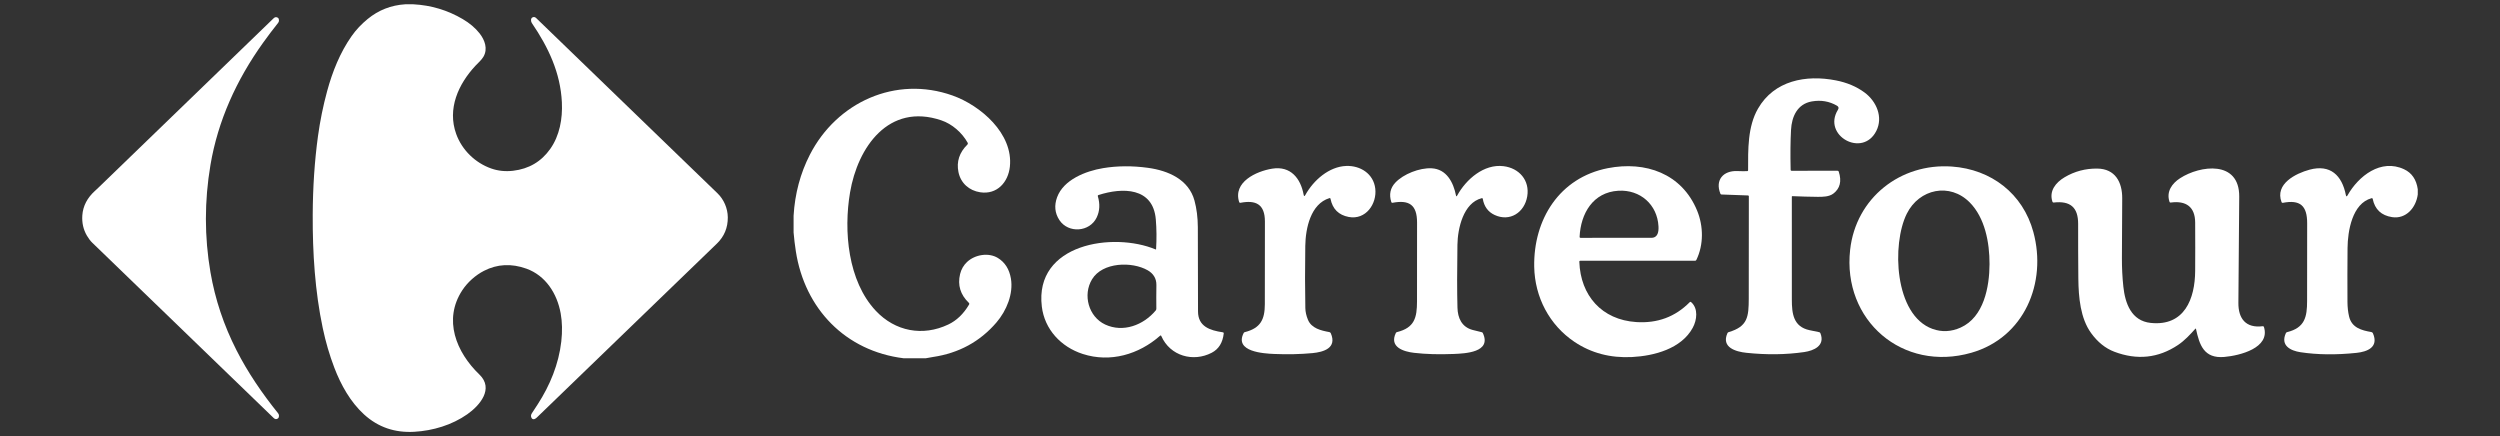
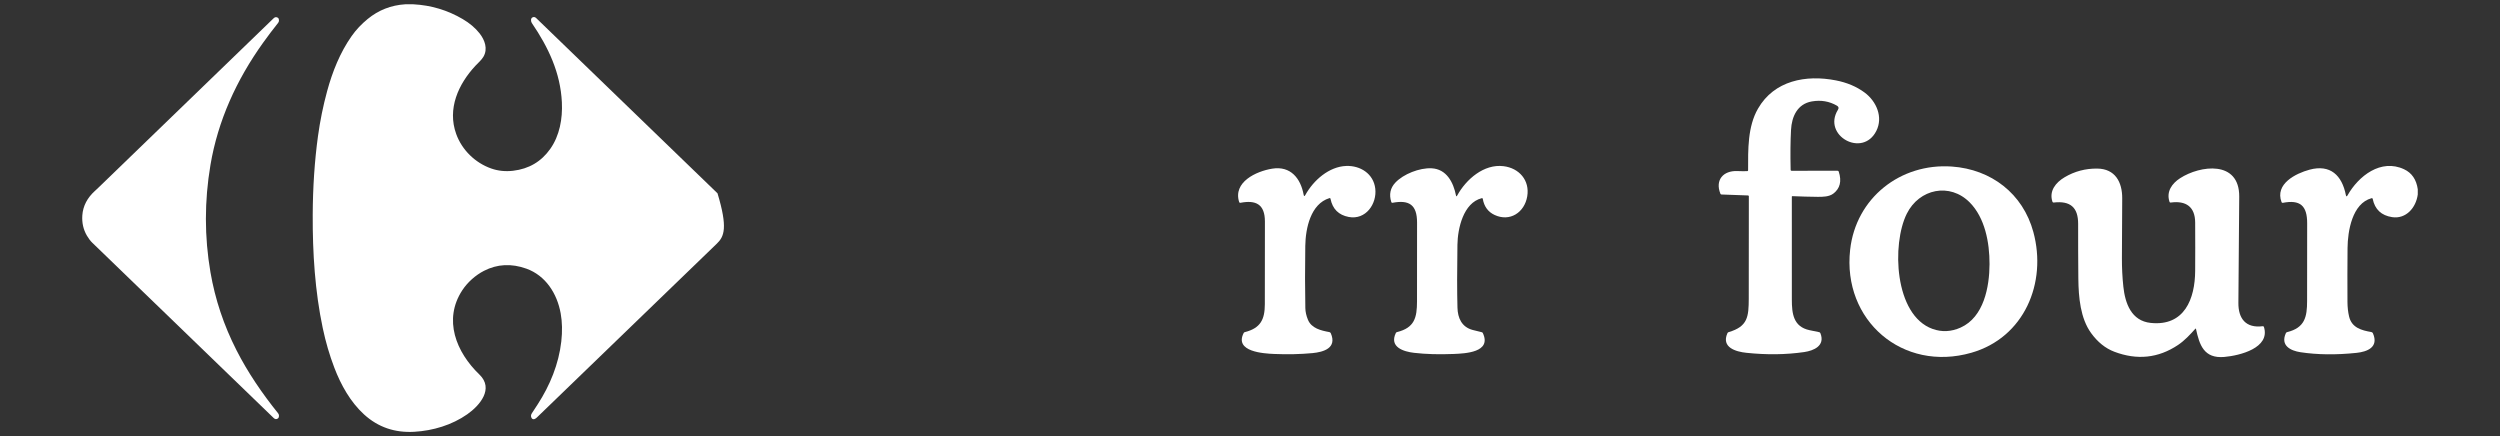
<svg xmlns="http://www.w3.org/2000/svg" width="149" height="26" viewBox="0 0 149 26" fill="none">
  <rect x="0" y="0" width="149" height="26" fill="#333333" stroke="none" />
  <g clip-path="url(#clip0_870_268)">
-     <path d="M24.147 0.256H24.642C25.696 0.313 26.673 0.606 27.573 1.134C27.991 1.38 28.328 1.664 28.582 1.987C28.899 2.389 29.082 2.913 28.817 3.374C28.7 3.578 28.508 3.735 28.344 3.911C27.31 5.017 26.65 6.489 27.189 7.984C27.536 8.947 28.328 9.71 29.282 10.044C29.689 10.187 30.123 10.231 30.584 10.177C31.524 10.066 32.263 9.63 32.798 8.87C33.352 8.084 33.535 7.083 33.488 6.1C33.404 4.344 32.689 2.827 31.697 1.372C31.636 1.283 31.619 1.097 31.732 1.039C31.813 0.997 31.888 1.01 31.957 1.078C35.621 4.619 39.224 8.101 42.764 11.522C43.142 11.887 43.372 12.418 43.377 12.951C43.382 13.572 43.165 14.095 42.727 14.518C39.19 17.934 35.612 21.391 31.992 24.888C31.953 24.926 31.907 24.956 31.855 24.977C31.825 24.989 31.791 24.99 31.759 24.979C31.728 24.969 31.702 24.947 31.685 24.919C31.63 24.825 31.635 24.729 31.7 24.63C31.817 24.452 31.932 24.275 32.047 24.098C32.779 22.968 33.302 21.692 33.453 20.352C33.521 19.748 33.509 19.191 33.417 18.68C33.203 17.486 32.515 16.423 31.373 16.012C30.48 15.692 29.638 15.735 28.846 16.141C28.337 16.403 27.867 16.822 27.555 17.296C26.399 19.053 27.19 20.993 28.573 22.323C29.454 23.17 28.591 24.17 27.852 24.689C26.938 25.331 25.807 25.671 24.686 25.735C23.553 25.799 22.546 25.477 21.694 24.697C20.884 23.955 20.321 22.948 19.927 21.917C19.64 21.167 19.409 20.378 19.235 19.549C18.775 17.37 18.628 15.087 18.638 12.804C18.645 11.154 18.75 9.592 18.951 8.118C19.077 7.202 19.259 6.305 19.498 5.429C19.813 4.271 20.268 3.13 20.958 2.15C21.22 1.778 21.538 1.439 21.913 1.132C22.56 0.602 23.305 0.31 24.147 0.256Z" fill="white" />
+     <path d="M24.147 0.256H24.642C25.696 0.313 26.673 0.606 27.573 1.134C27.991 1.38 28.328 1.664 28.582 1.987C28.899 2.389 29.082 2.913 28.817 3.374C28.7 3.578 28.508 3.735 28.344 3.911C27.31 5.017 26.65 6.489 27.189 7.984C27.536 8.947 28.328 9.71 29.282 10.044C29.689 10.187 30.123 10.231 30.584 10.177C31.524 10.066 32.263 9.63 32.798 8.87C33.352 8.084 33.535 7.083 33.488 6.1C33.404 4.344 32.689 2.827 31.697 1.372C31.636 1.283 31.619 1.097 31.732 1.039C31.813 0.997 31.888 1.01 31.957 1.078C35.621 4.619 39.224 8.101 42.764 11.522C43.382 13.572 43.165 14.095 42.727 14.518C39.19 17.934 35.612 21.391 31.992 24.888C31.953 24.926 31.907 24.956 31.855 24.977C31.825 24.989 31.791 24.99 31.759 24.979C31.728 24.969 31.702 24.947 31.685 24.919C31.63 24.825 31.635 24.729 31.7 24.63C31.817 24.452 31.932 24.275 32.047 24.098C32.779 22.968 33.302 21.692 33.453 20.352C33.521 19.748 33.509 19.191 33.417 18.68C33.203 17.486 32.515 16.423 31.373 16.012C30.48 15.692 29.638 15.735 28.846 16.141C28.337 16.403 27.867 16.822 27.555 17.296C26.399 19.053 27.19 20.993 28.573 22.323C29.454 23.17 28.591 24.17 27.852 24.689C26.938 25.331 25.807 25.671 24.686 25.735C23.553 25.799 22.546 25.477 21.694 24.697C20.884 23.955 20.321 22.948 19.927 21.917C19.64 21.167 19.409 20.378 19.235 19.549C18.775 17.37 18.628 15.087 18.638 12.804C18.645 11.154 18.75 9.592 18.951 8.118C19.077 7.202 19.259 6.305 19.498 5.429C19.813 4.271 20.268 3.13 20.958 2.15C21.22 1.778 21.538 1.439 21.913 1.132C22.56 0.602 23.305 0.31 24.147 0.256Z" fill="white" />
    <path d="M15.677 2.552C14.089 4.769 12.986 7.203 12.543 9.833C12.181 11.984 12.181 14.116 12.544 16.23C12.821 17.839 13.337 19.386 14.093 20.87C14.762 22.187 15.625 23.453 16.571 24.626C16.633 24.703 16.644 24.792 16.604 24.893C16.598 24.908 16.589 24.921 16.576 24.93C16.484 25.001 16.397 24.996 16.314 24.916C12.852 21.569 9.247 18.086 5.5 14.467C5.388 14.359 5.282 14.219 5.181 14.048C4.968 13.685 4.877 13.282 4.906 12.838C4.945 12.264 5.216 11.783 5.639 11.396C5.72 11.322 5.796 11.251 5.868 11.181C9.342 7.823 12.822 4.459 16.309 1.088C16.392 1.007 16.481 1.001 16.576 1.068C16.589 1.077 16.598 1.09 16.604 1.106C16.642 1.205 16.633 1.291 16.575 1.364C16.262 1.757 15.962 2.153 15.677 2.552Z" fill="white" />
    <path d="M104.187 10.137C104.186 8.922 104.155 7.555 104.775 6.477C105.743 4.793 107.639 4.444 109.412 4.79C110.079 4.919 110.652 5.161 111.131 5.516C111.838 6.039 112.244 6.982 111.829 7.803C111.01 9.429 108.591 8.076 109.542 6.541C109.605 6.44 109.585 6.359 109.482 6.299C109.028 6.035 108.529 5.951 107.985 6.045C107.124 6.194 106.787 6.947 106.745 7.741C106.709 8.415 106.701 9.207 106.722 10.117C106.722 10.158 106.743 10.178 106.785 10.178L109.516 10.177C109.554 10.177 109.579 10.195 109.59 10.231C109.775 10.799 109.667 11.235 109.267 11.539C109.017 11.728 108.645 11.734 108.341 11.732C107.849 11.727 107.344 11.713 106.827 11.691C106.822 11.69 106.818 11.691 106.814 11.693C106.81 11.694 106.806 11.696 106.803 11.699C106.8 11.702 106.798 11.706 106.796 11.71C106.794 11.713 106.793 11.718 106.793 11.722C106.795 13.806 106.795 15.851 106.794 17.858C106.794 18.687 106.881 19.474 107.851 19.679C108.036 19.718 108.226 19.757 108.421 19.797C108.457 19.804 108.482 19.825 108.496 19.859C108.793 20.605 108.105 20.899 107.53 20.983C106.446 21.14 105.296 21.155 104.081 21.027C103.466 20.962 102.572 20.714 102.955 19.857C102.969 19.826 102.992 19.805 103.025 19.795C104.169 19.463 104.223 18.875 104.226 17.796C104.231 15.835 104.233 13.802 104.231 11.697C104.231 11.684 104.226 11.672 104.218 11.664C104.209 11.655 104.198 11.649 104.185 11.649L102.602 11.592C102.57 11.591 102.547 11.575 102.535 11.545C102.207 10.718 102.716 10.167 103.532 10.195C103.732 10.203 103.93 10.205 104.124 10.201C104.166 10.2 104.187 10.179 104.187 10.137Z" fill="white" />
-     <path d="M55.167 21.354H53.867C50.379 20.925 47.962 18.393 47.433 14.981C47.375 14.608 47.33 14.233 47.298 13.856V12.858C47.376 11.543 47.699 10.332 48.266 9.225C49.869 6.093 53.379 4.486 56.773 5.693C58.438 6.285 60.396 7.96 60.189 9.93C60.09 10.867 59.419 11.612 58.42 11.46C57.76 11.358 57.259 10.917 57.124 10.256C56.998 9.636 57.176 9.089 57.66 8.614C57.673 8.601 57.682 8.584 57.685 8.566C57.687 8.547 57.684 8.528 57.675 8.512C57.337 7.902 56.745 7.388 56.1 7.171C52.96 6.111 51.117 8.78 50.663 11.469C50.274 13.763 50.53 16.748 52.197 18.523C53.35 19.751 54.996 20.065 56.519 19.34C57.014 19.106 57.425 18.71 57.755 18.154C57.778 18.115 57.774 18.079 57.741 18.047C57.237 17.561 57.064 16.991 57.221 16.336C57.29 16.052 57.427 15.812 57.633 15.617C58.106 15.17 58.917 15.038 59.468 15.372C59.893 15.63 60.154 16.04 60.25 16.6C60.404 17.506 59.995 18.511 59.389 19.218C58.409 20.36 57.148 21.047 55.607 21.276C55.459 21.298 55.312 21.324 55.167 21.354Z" fill="white" />
    <path d="M77.797 11.623C78.287 10.738 79.213 9.928 80.235 9.891C81.078 9.86 81.861 10.355 81.966 11.239C82.074 12.152 81.397 13.123 80.385 12.931C79.783 12.817 79.421 12.457 79.298 11.85C79.291 11.812 79.269 11.799 79.232 11.809C78.117 12.151 77.81 13.6 77.795 14.661C77.775 15.997 77.776 17.23 77.798 18.359C77.803 18.586 77.855 18.819 77.954 19.058C78.164 19.568 78.728 19.701 79.229 19.792C79.247 19.795 79.265 19.803 79.28 19.815C79.295 19.827 79.307 19.843 79.315 19.86C79.703 20.75 78.873 20.983 78.228 21.045C77.503 21.113 76.74 21.13 75.941 21.096C75.328 21.07 73.548 20.971 74.123 19.846C74.136 19.82 74.158 19.803 74.187 19.796C75.127 19.56 75.382 19.043 75.384 18.135C75.389 16.52 75.39 14.876 75.389 13.201C75.388 12.166 74.845 11.909 73.925 12.088C73.91 12.09 73.895 12.088 73.882 12.08C73.869 12.072 73.859 12.06 73.855 12.046C73.47 10.848 74.879 10.206 75.818 10.053C76.921 9.872 77.518 10.631 77.698 11.607C77.716 11.705 77.749 11.71 77.797 11.623Z" fill="white" />
    <path d="M86.777 11.649C86.79 11.714 86.812 11.718 86.845 11.659C87.383 10.678 88.446 9.762 89.607 9.904C90.544 10.017 91.184 10.751 91.023 11.704C90.862 12.663 89.99 13.239 89.075 12.81C88.688 12.629 88.454 12.31 88.374 11.855C88.367 11.817 88.345 11.803 88.307 11.813C87.213 12.094 86.878 13.62 86.863 14.585C86.839 16.116 86.839 17.366 86.865 18.335C86.881 18.95 87.115 19.488 87.766 19.664C87.95 19.713 88.132 19.758 88.313 19.799C88.342 19.805 88.363 19.822 88.376 19.849C88.925 21.012 87.3 21.068 86.643 21.096C85.77 21.133 84.98 21.11 84.273 21.028C83.673 20.958 82.779 20.697 83.193 19.844C83.199 19.832 83.208 19.82 83.219 19.812C83.23 19.803 83.243 19.797 83.257 19.794C84.316 19.532 84.451 18.924 84.454 17.962C84.459 16.4 84.46 14.832 84.457 13.259C84.455 12.201 83.985 11.902 83.001 12.085C82.96 12.093 82.933 12.077 82.92 12.036C82.779 11.591 82.86 11.206 83.163 10.884C83.643 10.372 84.604 9.996 85.318 10.03C86.215 10.073 86.622 10.868 86.777 11.649Z" fill="white" />
    <path d="M144.099 11.28V11.591C143.994 12.383 143.396 13.068 142.567 12.941C141.927 12.841 141.543 12.481 141.414 11.858C141.405 11.818 141.381 11.803 141.341 11.814C140.188 12.128 139.923 13.778 139.914 14.784C139.904 15.81 139.903 16.883 139.909 18.001C139.911 18.31 139.943 18.597 140.005 18.861C140.163 19.534 140.744 19.688 141.332 19.79C141.376 19.797 141.408 19.821 141.426 19.863C141.794 20.701 141.076 20.965 140.449 21.031C139.23 21.158 138.116 21.145 137.107 20.992C136.519 20.902 135.898 20.598 136.238 19.855C136.253 19.823 136.277 19.803 136.311 19.795C137.369 19.536 137.504 18.889 137.503 17.938C137.501 16.385 137.503 14.844 137.507 13.313C137.511 12.246 137.08 11.891 136.056 12.089C136.019 12.096 135.993 12.081 135.98 12.045C135.571 10.959 136.827 10.336 137.65 10.113C138.884 9.781 139.582 10.445 139.814 11.628C139.833 11.722 139.866 11.727 139.913 11.644C140.565 10.49 141.9 9.441 143.282 10.087C143.745 10.303 144.017 10.701 144.099 11.28Z" fill="white" />
-     <path d="M69.139 20.011C67.878 21.124 66.175 21.628 64.531 21.096C63.232 20.676 62.257 19.631 62.093 18.275C61.637 14.52 66.347 13.807 68.877 14.867C68.879 14.868 68.882 14.868 68.885 14.868C68.888 14.867 68.891 14.866 68.894 14.865C68.896 14.863 68.898 14.861 68.9 14.858C68.902 14.855 68.903 14.852 68.903 14.849C68.94 14.236 68.934 13.645 68.886 13.074C68.723 11.158 66.898 11.164 65.474 11.623C65.434 11.635 65.421 11.661 65.432 11.7C65.567 12.158 65.545 12.577 65.365 12.957C64.948 13.837 63.671 13.92 63.141 13.119C62.867 12.703 62.822 12.247 63.005 11.751C63.388 10.712 64.701 10.194 65.747 10.021C66.594 9.881 67.484 9.875 68.416 10.002C69.64 10.169 70.849 10.703 71.191 11.954C71.321 12.432 71.387 12.961 71.391 13.539C71.4 15.149 71.403 16.823 71.402 18.56C71.402 19.459 72.11 19.692 72.878 19.805C72.92 19.811 72.938 19.835 72.934 19.877C72.872 20.426 72.634 20.808 72.219 21.024C71.12 21.597 69.738 21.223 69.213 20.027C69.196 19.988 69.172 19.983 69.139 20.011ZM68.404 16.11C67.47 15.574 65.708 15.617 65.085 16.647C64.519 17.584 64.883 18.881 65.867 19.341C66.932 19.839 68.144 19.385 68.88 18.505C68.906 18.474 68.919 18.438 68.918 18.397C68.913 17.954 68.914 17.483 68.921 16.986C68.926 16.593 68.736 16.301 68.404 16.11Z" fill="white" />
-     <path d="M94.128 15.604C94.199 17.619 95.468 19.06 97.519 19.195C98.78 19.279 99.842 18.885 100.705 18.013C100.734 17.983 100.764 17.982 100.795 18.01C101.223 18.387 101.141 19.071 100.887 19.537C100.205 20.789 98.585 21.211 97.273 21.279C95.979 21.346 94.833 21.043 93.833 20.372C92.344 19.37 91.473 17.71 91.439 15.902C91.388 13.081 92.939 10.586 95.827 10.023C98.063 9.587 100.241 10.333 101.153 12.565C101.524 13.472 101.548 14.582 101.102 15.494C101.086 15.526 101.06 15.541 101.025 15.541H94.188C94.146 15.541 94.126 15.562 94.128 15.604ZM96.458 11.368C94.941 11.455 94.207 12.726 94.144 14.12C94.143 14.157 94.161 14.175 94.198 14.175C95.602 14.176 97.009 14.175 98.418 14.174C98.821 14.174 98.862 13.79 98.846 13.49C98.776 12.192 97.756 11.294 96.458 11.368Z" fill="white" />
    <path d="M121.188 13.828C122.011 16.856 120.648 20.122 117.491 21.025C113.406 22.194 109.799 19.105 110.268 14.887C110.61 11.8 113.265 9.711 116.331 9.926C118.68 10.091 120.567 11.542 121.188 13.828ZM113.645 12.737C112.744 14.542 112.894 18.78 115.179 19.603C115.732 19.802 116.291 19.775 116.854 19.523C118.242 18.9 118.571 17.087 118.576 15.743C118.58 14.443 118.3 12.983 117.4 12.069C116.215 10.867 114.385 11.25 113.645 12.737Z" fill="white" />
    <path d="M130.88 19.6C130.879 19.596 130.877 19.593 130.875 19.59C130.872 19.587 130.869 19.585 130.865 19.584C130.861 19.584 130.857 19.584 130.854 19.585C130.85 19.586 130.847 19.588 130.845 19.591C130.53 19.944 130.197 20.302 129.81 20.561C128.636 21.345 127.368 21.479 126.008 20.961C125.48 20.76 125.021 20.39 124.631 19.853C123.991 18.971 123.881 17.724 123.869 16.599C123.859 15.531 123.855 14.444 123.857 13.339C123.858 12.355 123.388 11.958 122.398 12.071C122.383 12.073 122.368 12.07 122.355 12.062C122.342 12.053 122.332 12.041 122.327 12.027C122.11 11.381 122.526 10.875 123.051 10.564C123.646 10.211 124.295 10.039 124.996 10.047C126.066 10.059 126.489 10.854 126.484 11.819C126.477 12.998 126.471 14.187 126.466 15.386C126.464 15.962 126.492 16.526 126.551 17.079C126.657 18.075 127.022 19.124 128.182 19.246C130.195 19.456 130.823 17.81 130.832 16.144C130.838 15.274 130.838 14.313 130.832 13.261C130.827 12.323 130.283 11.949 129.379 12.071C129.34 12.077 129.313 12.06 129.301 12.022C129.102 11.42 129.45 10.934 129.933 10.622C131.122 9.852 133.471 9.53 133.458 11.717C133.444 13.823 133.428 15.932 133.408 18.045C133.399 18.992 133.851 19.571 134.863 19.442C134.877 19.44 134.892 19.443 134.904 19.451C134.917 19.459 134.926 19.471 134.93 19.485C135.322 20.738 133.495 21.193 132.571 21.274C131.352 21.381 131.085 20.555 130.88 19.6Z" fill="white" />
  </g>
  <defs>
    <clipPath id="clip0_870_268">
      <rect width="149" height="25.487" fill="white" transform="translate(0 0.257)" />
    </clipPath>
  </defs>
</svg>